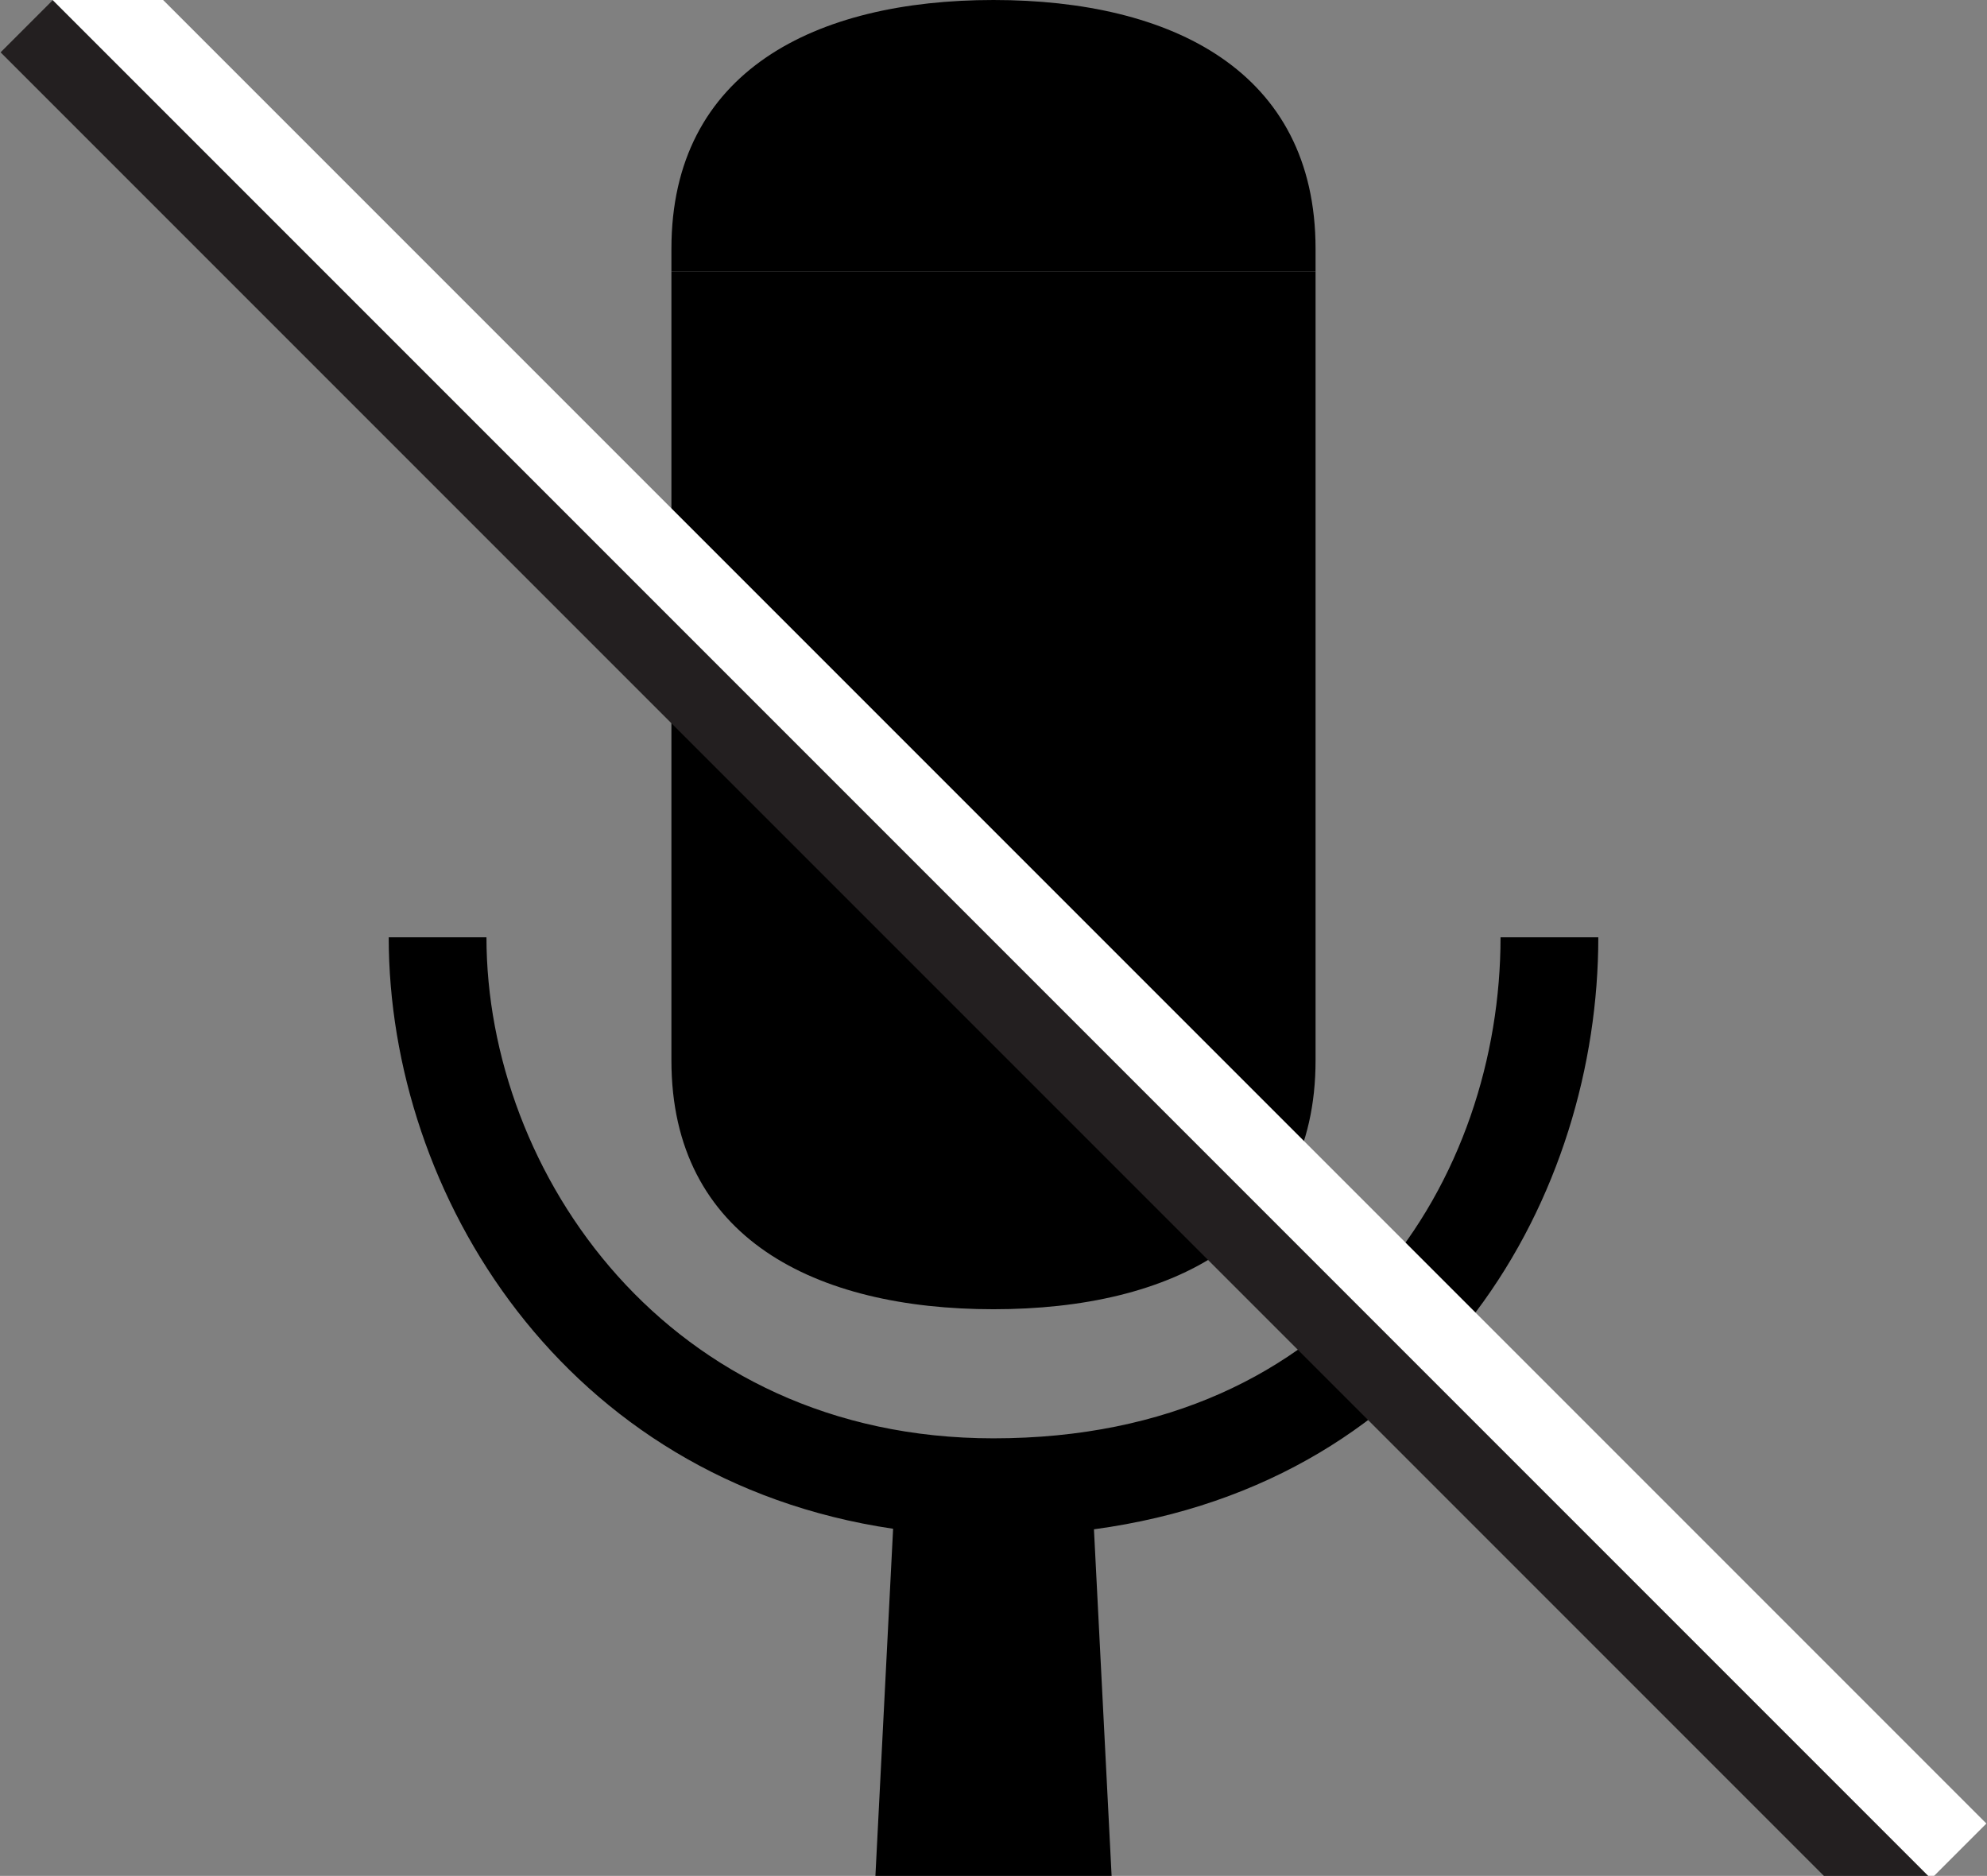
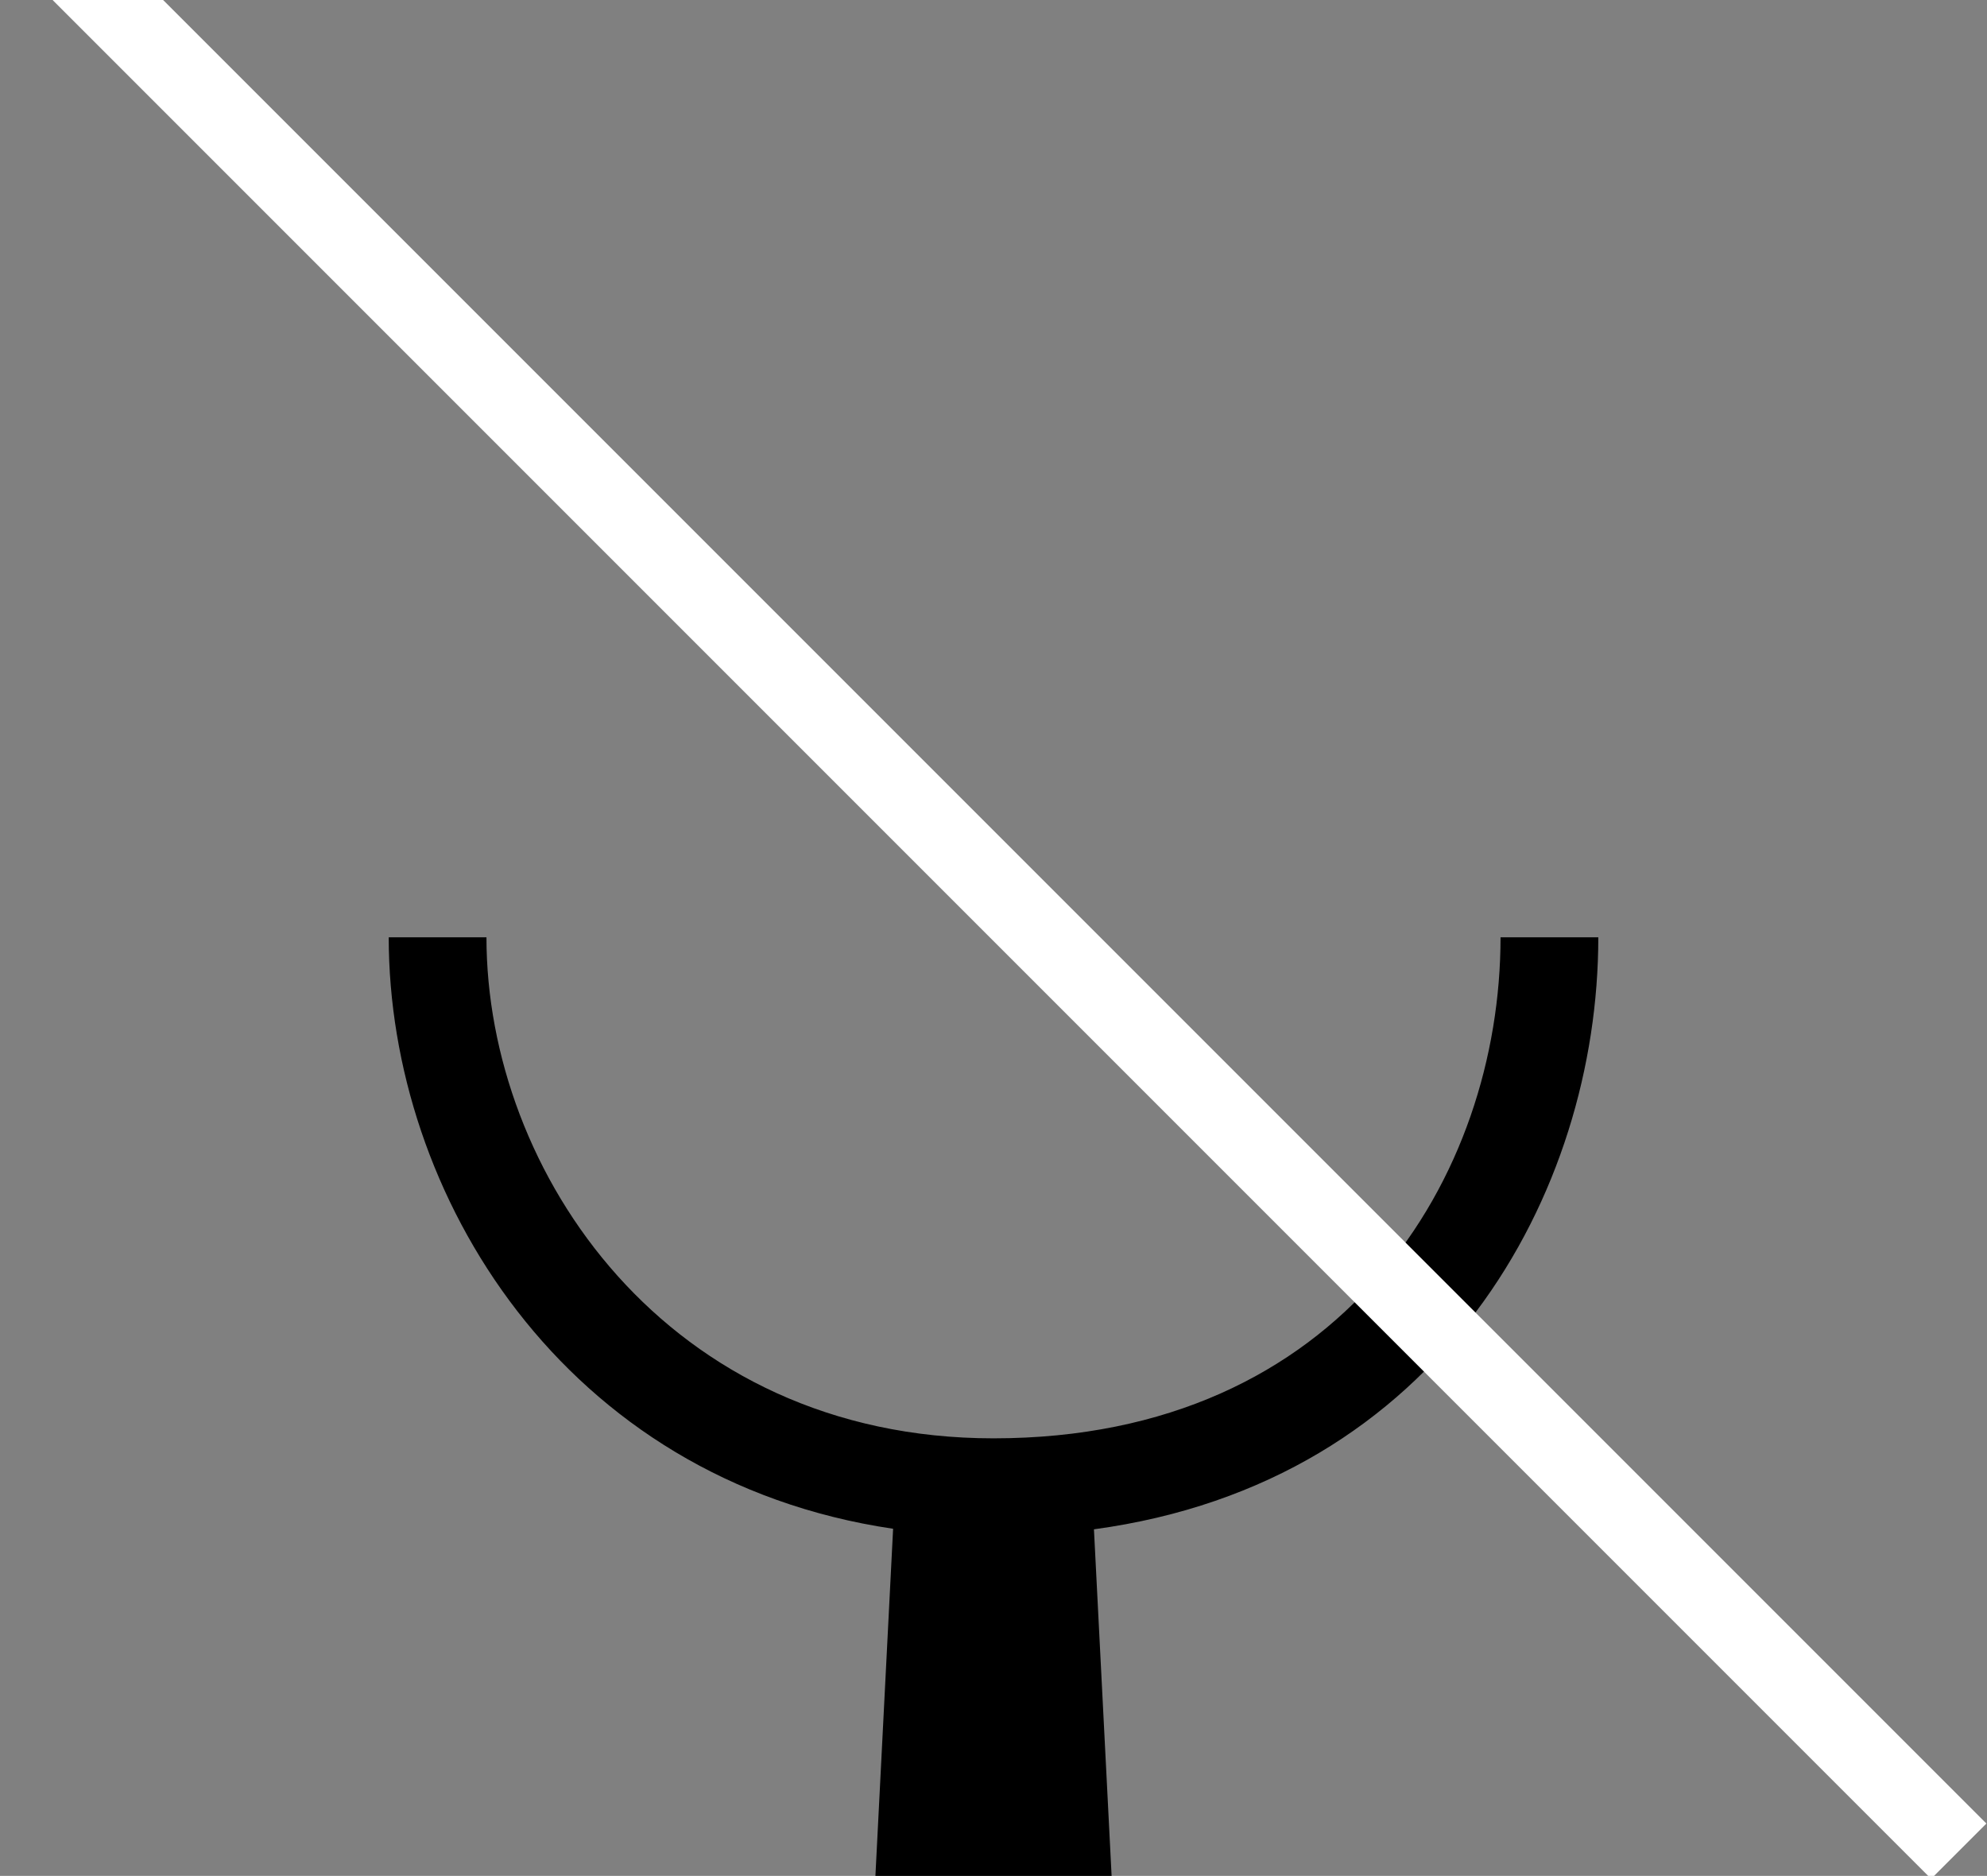
<svg xmlns="http://www.w3.org/2000/svg" version="1.1" id="Layer_1" x="0px" y="0px" width="76.276px" height="72px" viewBox="0 0 76.276 72" enable-background="new 0 0 76.276 72" xml:space="preserve">
  <rect x="0" y="0" width="76.276" height="72" fill="#808080" stroke="none" />
  <g>
    <g>
      <path d="M61.355,35.976h-3.753c0,9.153-6.038,19.23-19.464,19.23c-12.532,0-19.464-10.221-19.464-19.23h-3.752    c0,9.857,6.706,20.833,19.362,22.701L33.605,72h9.067l-0.678-13.302C55.31,56.895,61.355,45.785,61.355,35.976z" />
    </g>
    <g>
-       <path d="M25.774,10.415v30.288c0,6.827,5.535,9.548,12.363,9.548c6.829,0,12.364-2.721,12.364-9.548V10.415H25.774z" />
-     </g>
+       </g>
    <g>
-       <path d="M50.501,10.415V9.548C50.501,2.721,44.966,0,38.137,0c-6.828,0-12.363,2.721-12.363,9.548v0.867H50.501z" />
-     </g>
+       </g>
  </g>
  <g>
-     <line fill="none" stroke="#231F20" stroke-width="3" stroke-miterlimit="10" x1="1.084" y1="0.948" x2="73.19" y2="73.054" />
    <line fill="none" stroke="#FFFFFF" stroke-width="3" stroke-miterlimit="10" x1="3.086" y1="-1.054" x2="75.192" y2="71.052" />
  </g>
</svg>